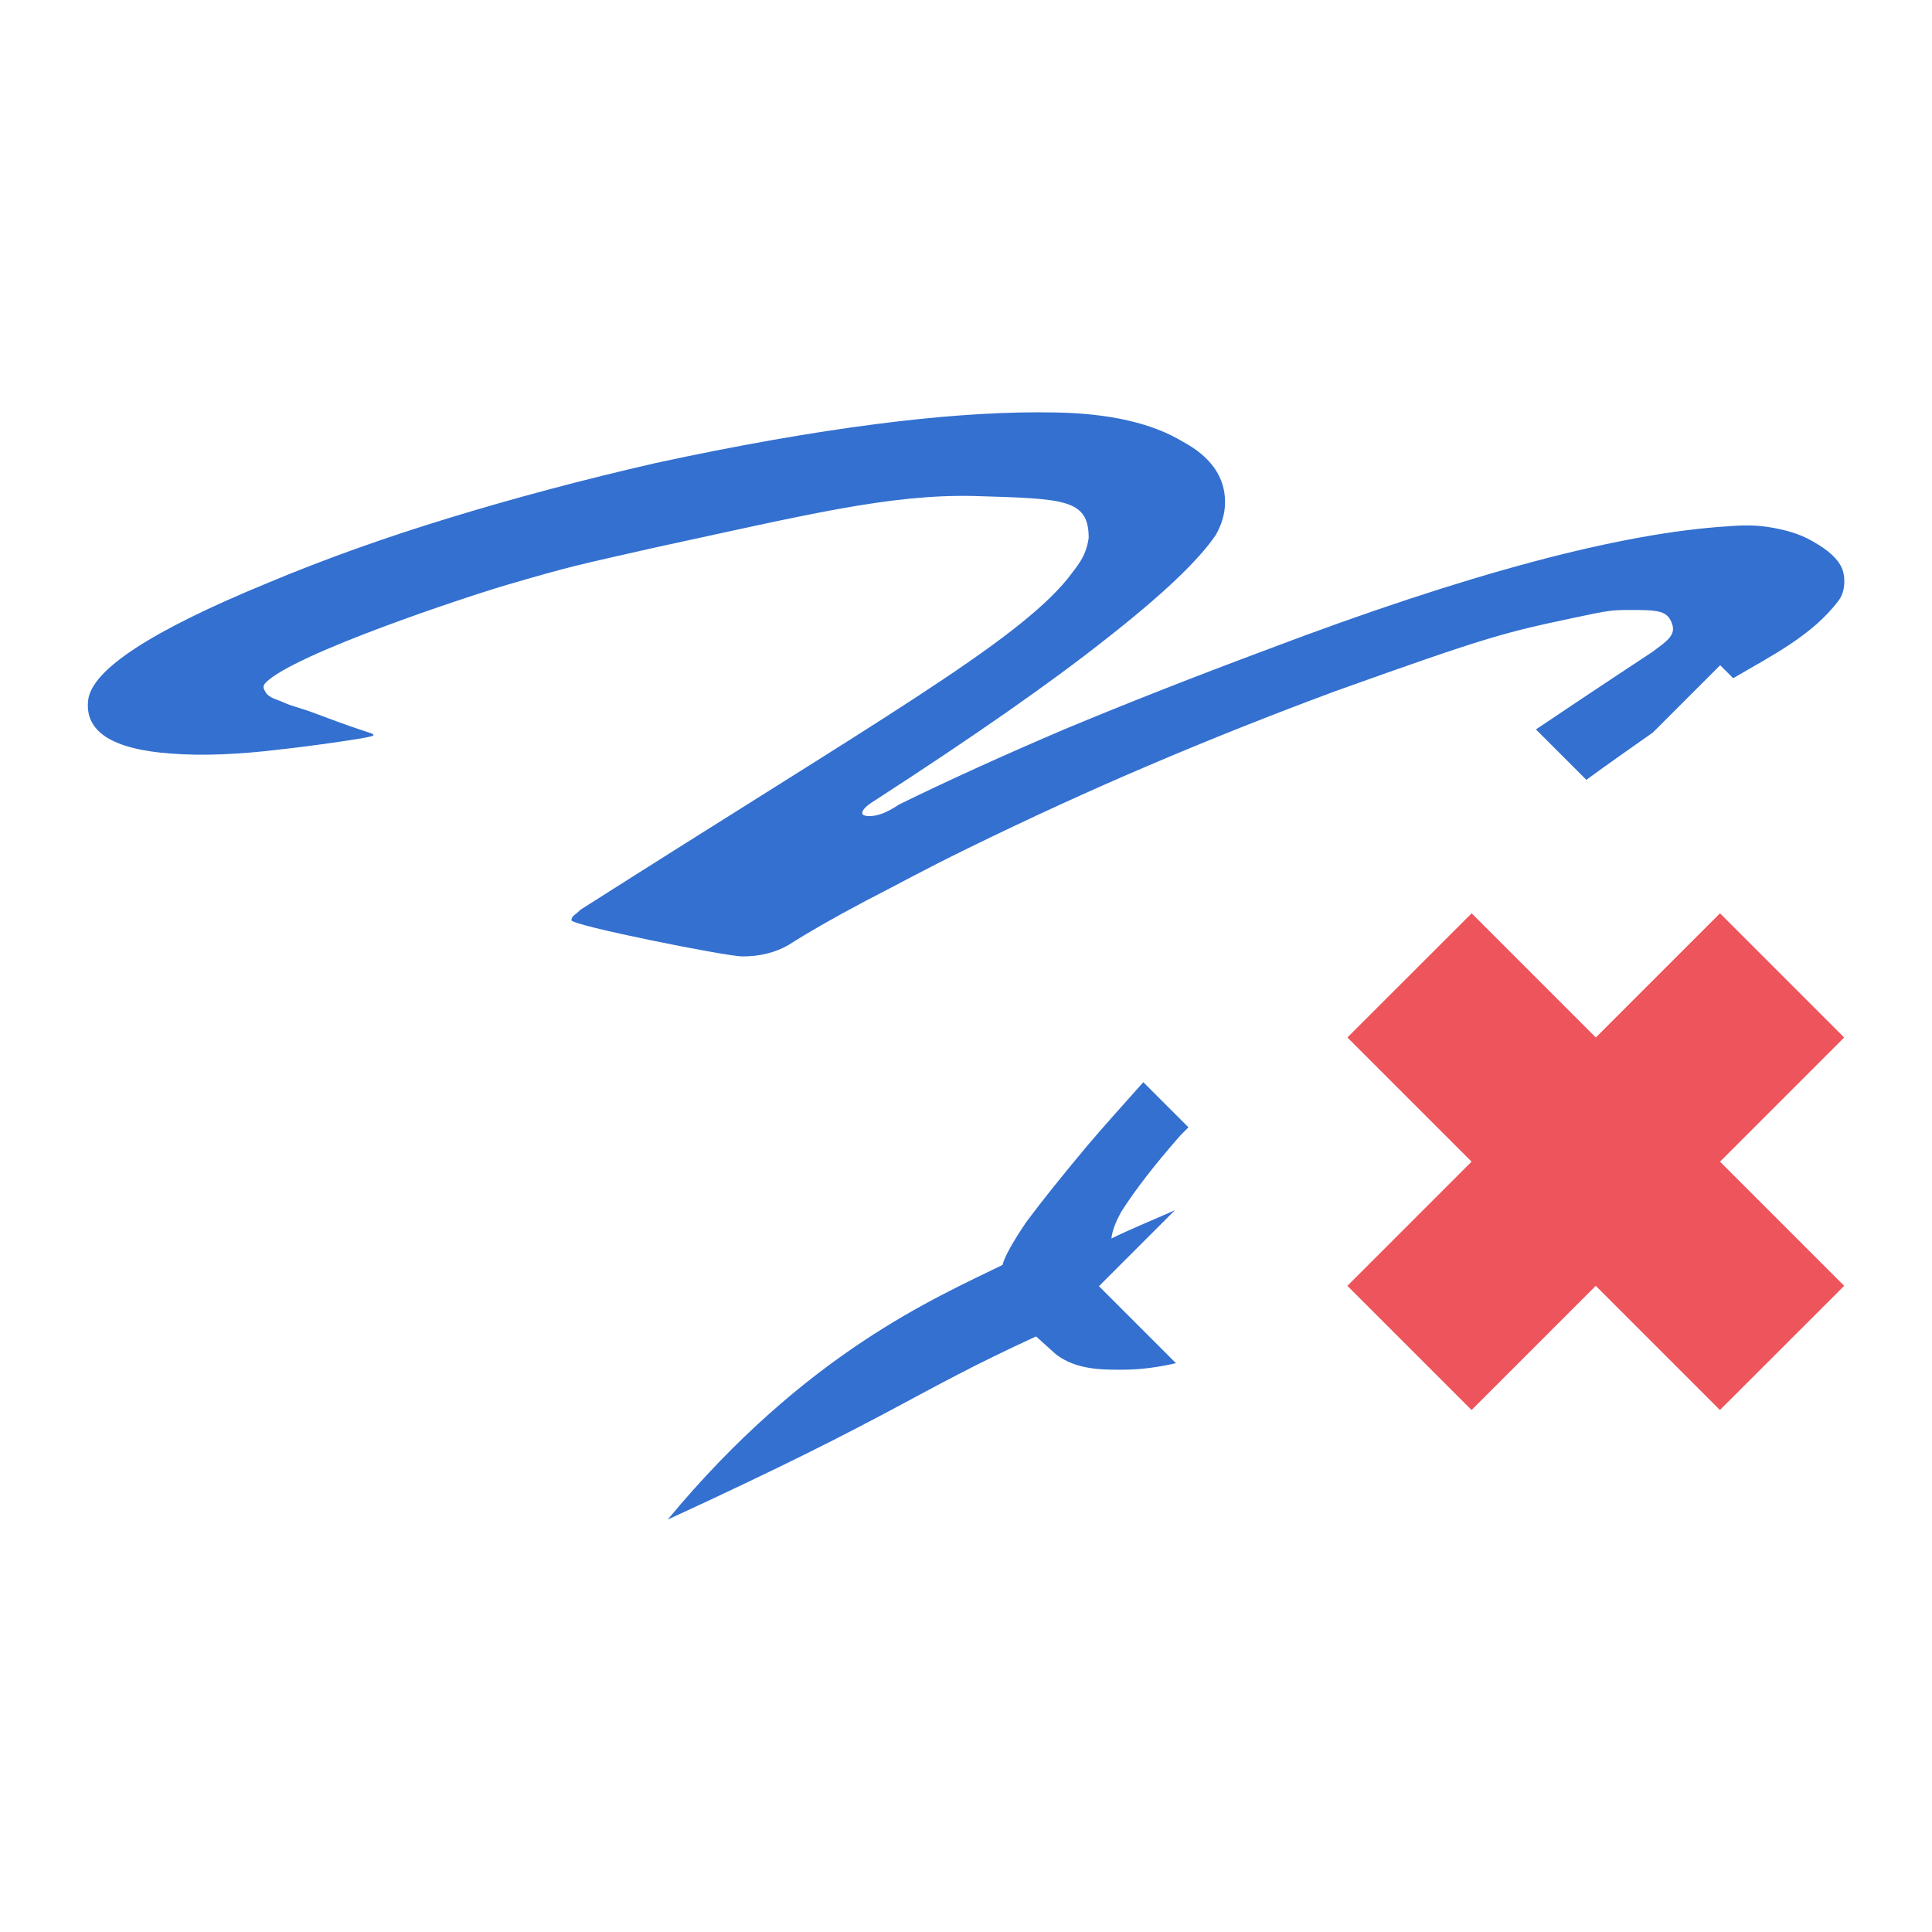
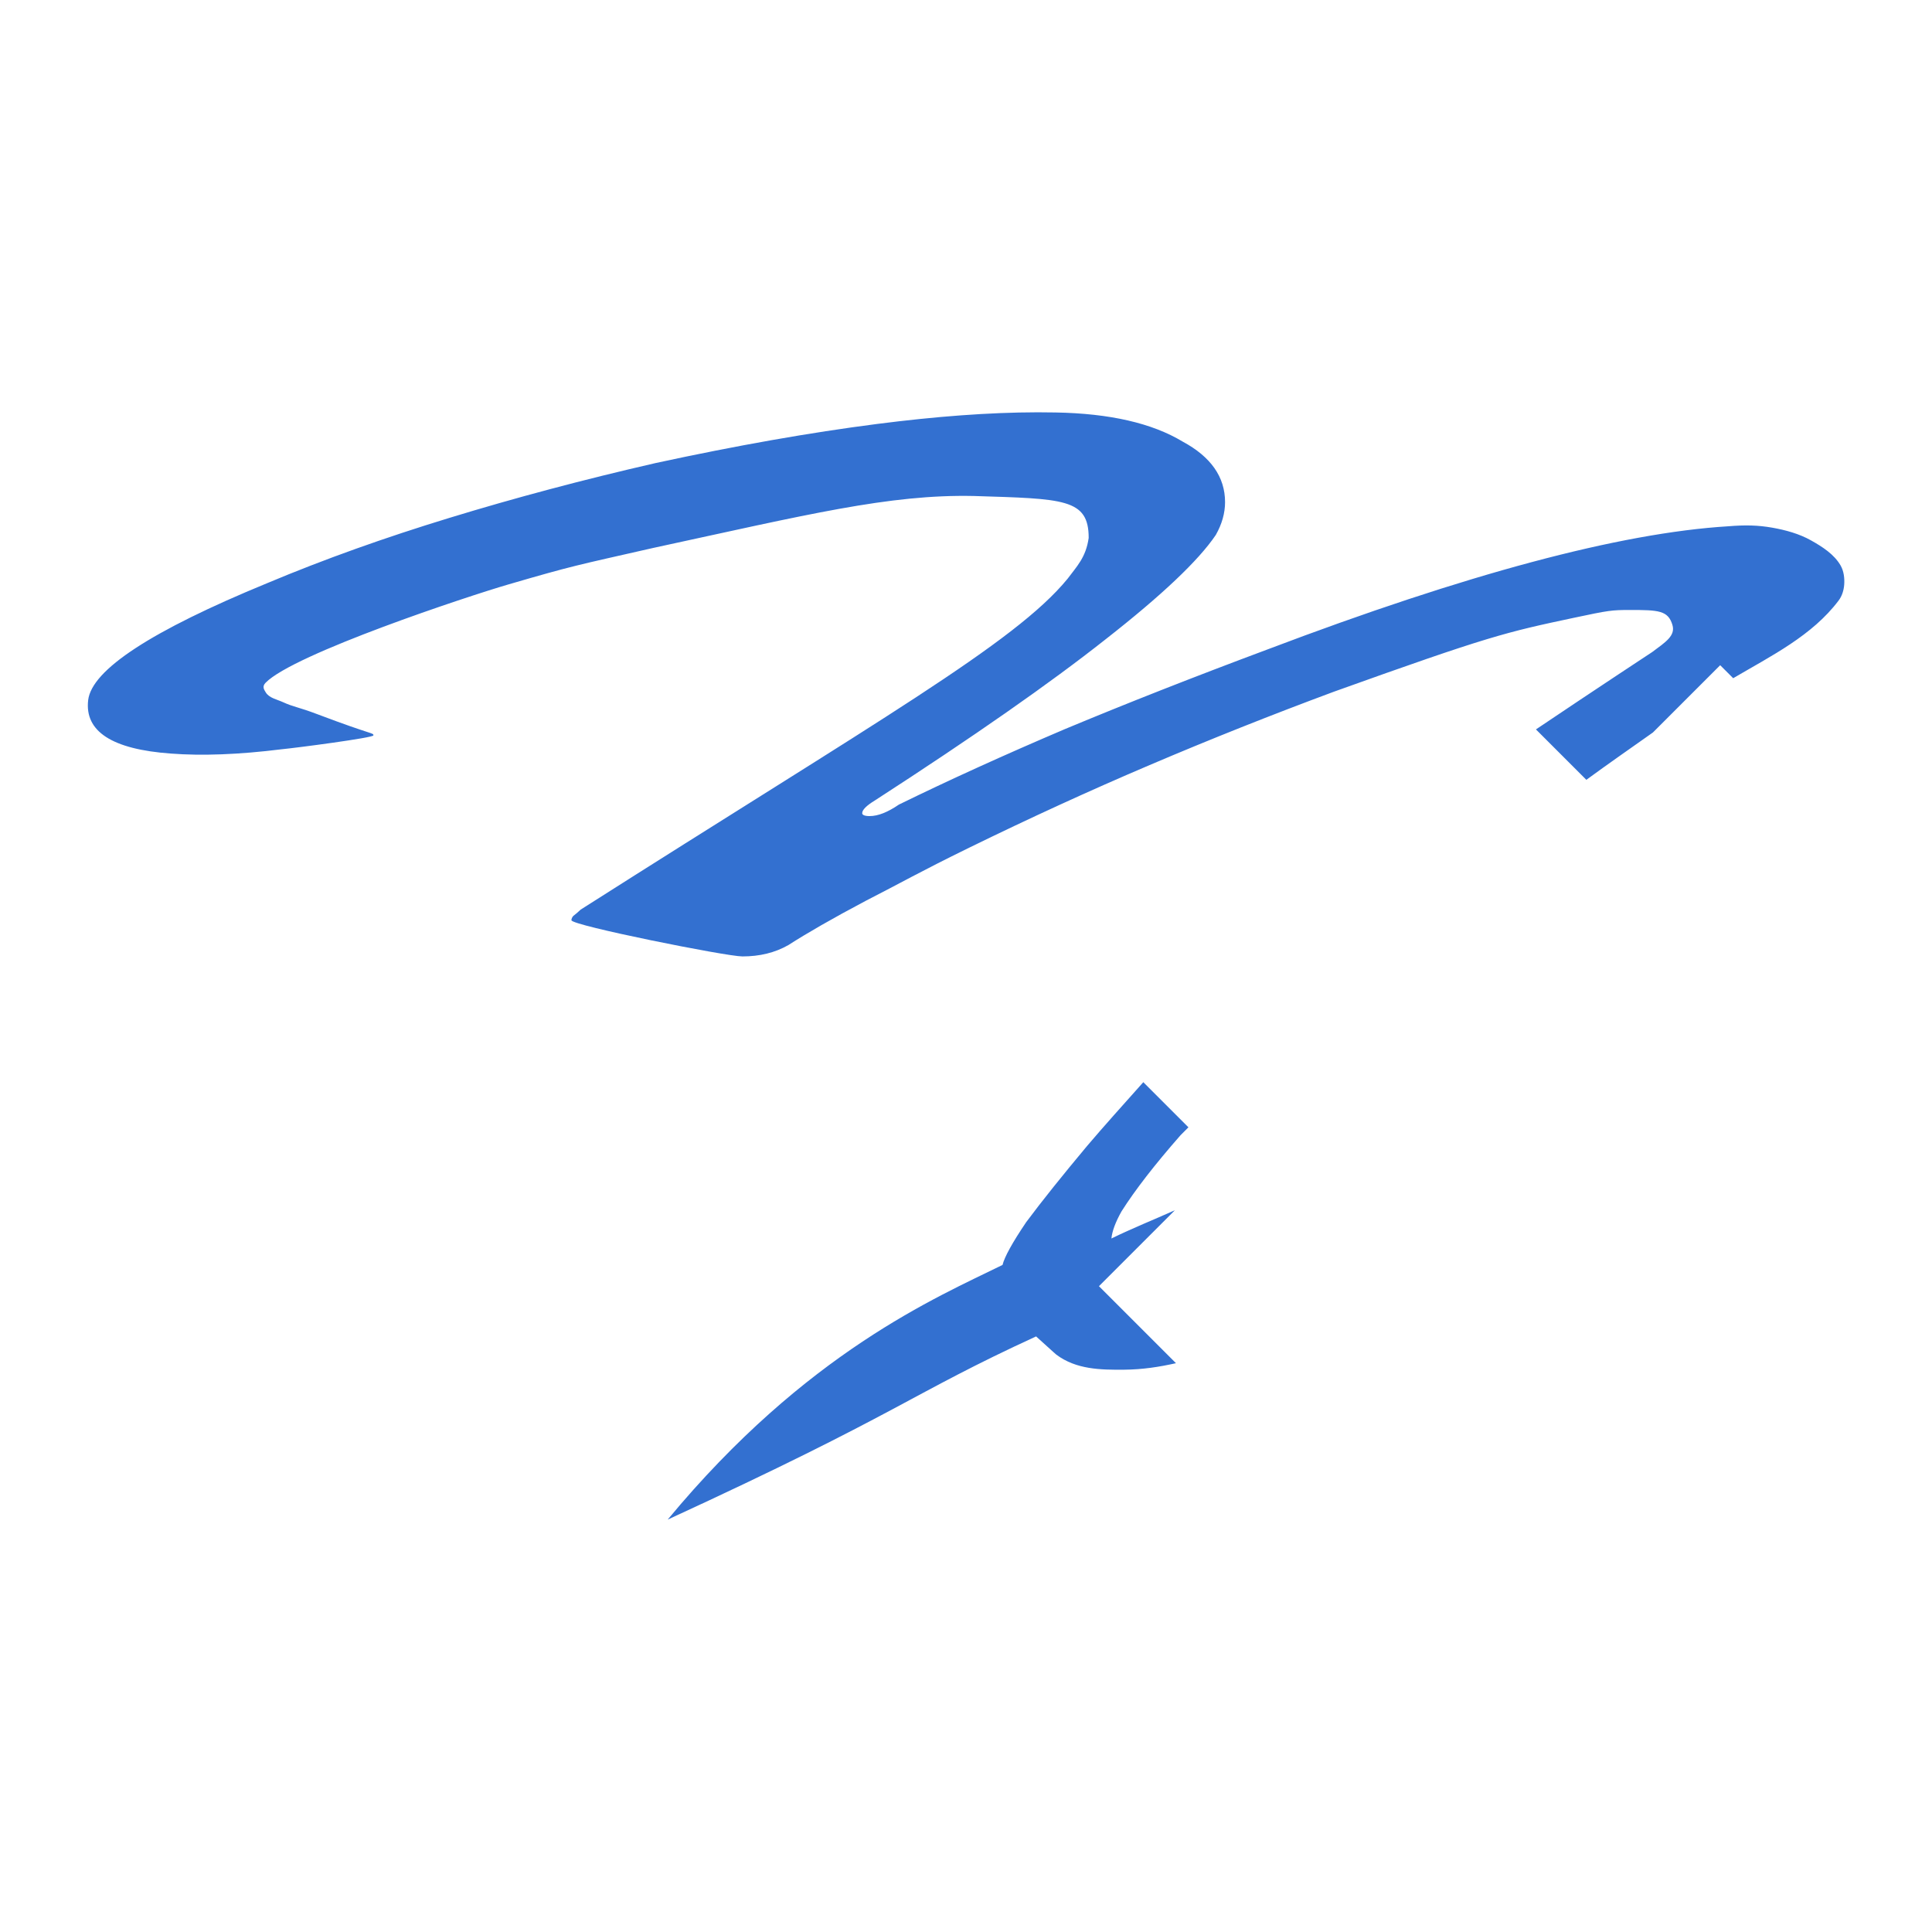
<svg xmlns="http://www.w3.org/2000/svg" viewBox="0 0 22 22">
  <g transform="translate(0,-106)">
    <path d="m 11.811 4.695 c -0.549 0.001 -1.156 0.047 -1.826 0.133 c -0.755 0.097 -1.596 0.245 -2.52 0.445 c -0.825 0.189 -1.608 0.398 -2.35 0.625 c -0.727 0.222 -1.419 0.468 -2.076 0.744 c -1.315 0.541 -1.993 0.984 -2.035 1.33 c -0.042 0.357 0.272 0.561 0.943 0.609 c 0.35 0.027 0.77 0.012 1.26 -0.049 c 0.168 -0.016 1.045 -0.131 1.045 -0.158 c 0 -0.032 -0.001 0 -0.635 -0.24 c -0.226 -0.086 -0.269 -0.081 -0.396 -0.139 c -0.068 -0.031 -0.157 -0.047 -0.195 -0.111 c -0.019 -0.031 -0.044 -0.066 -0.002 -0.109 c 0.32 -0.33 2.32 -0.991 2.762 -1.119 c 0.741 -0.216 0.769 -0.216 1.65 -0.416 c 1.748 -0.378 2.689 -0.613 3.654 -0.592 c 1.021 0.032 1.307 0.028 1.307 0.477 c -0.031 0.222 -0.135 0.324 -0.24 0.465 c -0.601 0.735 -2.146 1.605 -5.545 3.768 c -0.028 0.027 -0.056 0.051 -0.084 0.072 c -0.014 0.016 -0.021 0.033 -0.021 0.049 c 0 0.059 1.765 0.412 1.947 0.412 c 0.196 0 0.37 -0.042 0.523 -0.129 c 0.21 -0.135 0.503 -0.304 0.881 -0.504 c 0.392 -0.2 0.604 -0.324 1.178 -0.605 c 0.685 -0.335 1.369 -0.649 2.055 -0.941 c 0.685 -0.292 1.386 -0.571 2.1 -0.836 c 1.762 -0.632 1.953 -0.676 2.736 -0.842 c 0.391 -0.083 0.425 -0.088 0.635 -0.088 c 0.322 0 0.433 0.005 0.482 0.17 c 0.037 0.123 -0.077 0.195 -0.23 0.309 c 0 0 -0.636 0.418 -1.324 0.881 l 0.574 0.574 c 0.25 -0.183 0.505 -0.36 0.758 -0.539 l 0.766 -0.766 l 0.148 0.148 c 0.436 -0.256 0.9 -0.485 1.201 -0.885 c 0.038 -0.05 0.058 -0.115 0.063 -0.178 c 0.006 -0.074 -0.004 -0.157 -0.041 -0.221 c -0.074 -0.128 -0.208 -0.213 -0.336 -0.285 c -0.135 -0.076 -0.289 -0.118 -0.441 -0.145 c -0.165 -0.029 -0.308 -0.032 -0.504 -0.016 c -1.231 0.076 -2.978 0.543 -5.244 1.402 c -0.839 0.313 -1.609 0.616 -2.309 0.908 c -0.685 0.292 -1.315 0.578 -1.889 0.859 c -0.126 0.086 -0.236 0.131 -0.334 0.131 c -0.056 0 -0.084 -0.013 -0.084 -0.033 c 0 -0.038 0.049 -0.087 0.146 -0.146 c 1.119 -0.724 1.994 -1.335 2.623 -1.832 c 0.643 -0.503 1.062 -0.9 1.258 -1.191 c 0.07 -0.124 0.105 -0.249 0.105 -0.373 c 0 -0.286 -0.161 -0.516 -0.482 -0.689 c -0.35 -0.211 -0.832 -0.321 -1.447 -0.332 c -0.068 -0.001 -0.139 -0.002 -0.209 -0.002 z m 1.209 7.627 c -0.222 0.249 -0.451 0.503 -0.641 0.727 c -0.28 0.335 -0.512 0.624 -0.693 0.867 c -0.159 0.235 -0.248 0.398 -0.27 0.488 c -0.747 0.368 -2.233 0.993 -3.813 2.9 c 2.665 -1.226 2.748 -1.421 4.195 -2.086 c 0.23 0.208 0.229 0.207 0.23 0.207 c 0.227 0.171 0.508 0.174 0.771 0.172 c 0.217 -0.002 0.403 -0.032 0.592 -0.074 l -0.877 -0.877 l 0.865 -0.865 c -0.242 0.109 -0.483 0.204 -0.723 0.322 c 0.008 -0.083 0.046 -0.186 0.115 -0.309 c 0.154 -0.243 0.378 -0.532 0.672 -0.867 c 0.026 -0.028 0.064 -0.062 0.09 -0.09 l -0.516 -0.516 z" transform="translate(0,106)" style="fill:#3370d0;fill-opacity:1;stroke:none;fill-rule:evenodd" />
-     <path d="m 19.586 116.4 -1.414 1.414 -1.414 -1.414 -1.415 1.414 1.414 1.414 -1.414 1.414 1.414 1.414 1.414 -1.414 1.414 1.414 1.415 -1.414 -1.414 -1.414 1.414 -1.414 z" style="fill:#ee545b;fill-opacity:1" />
  </g>
</svg>